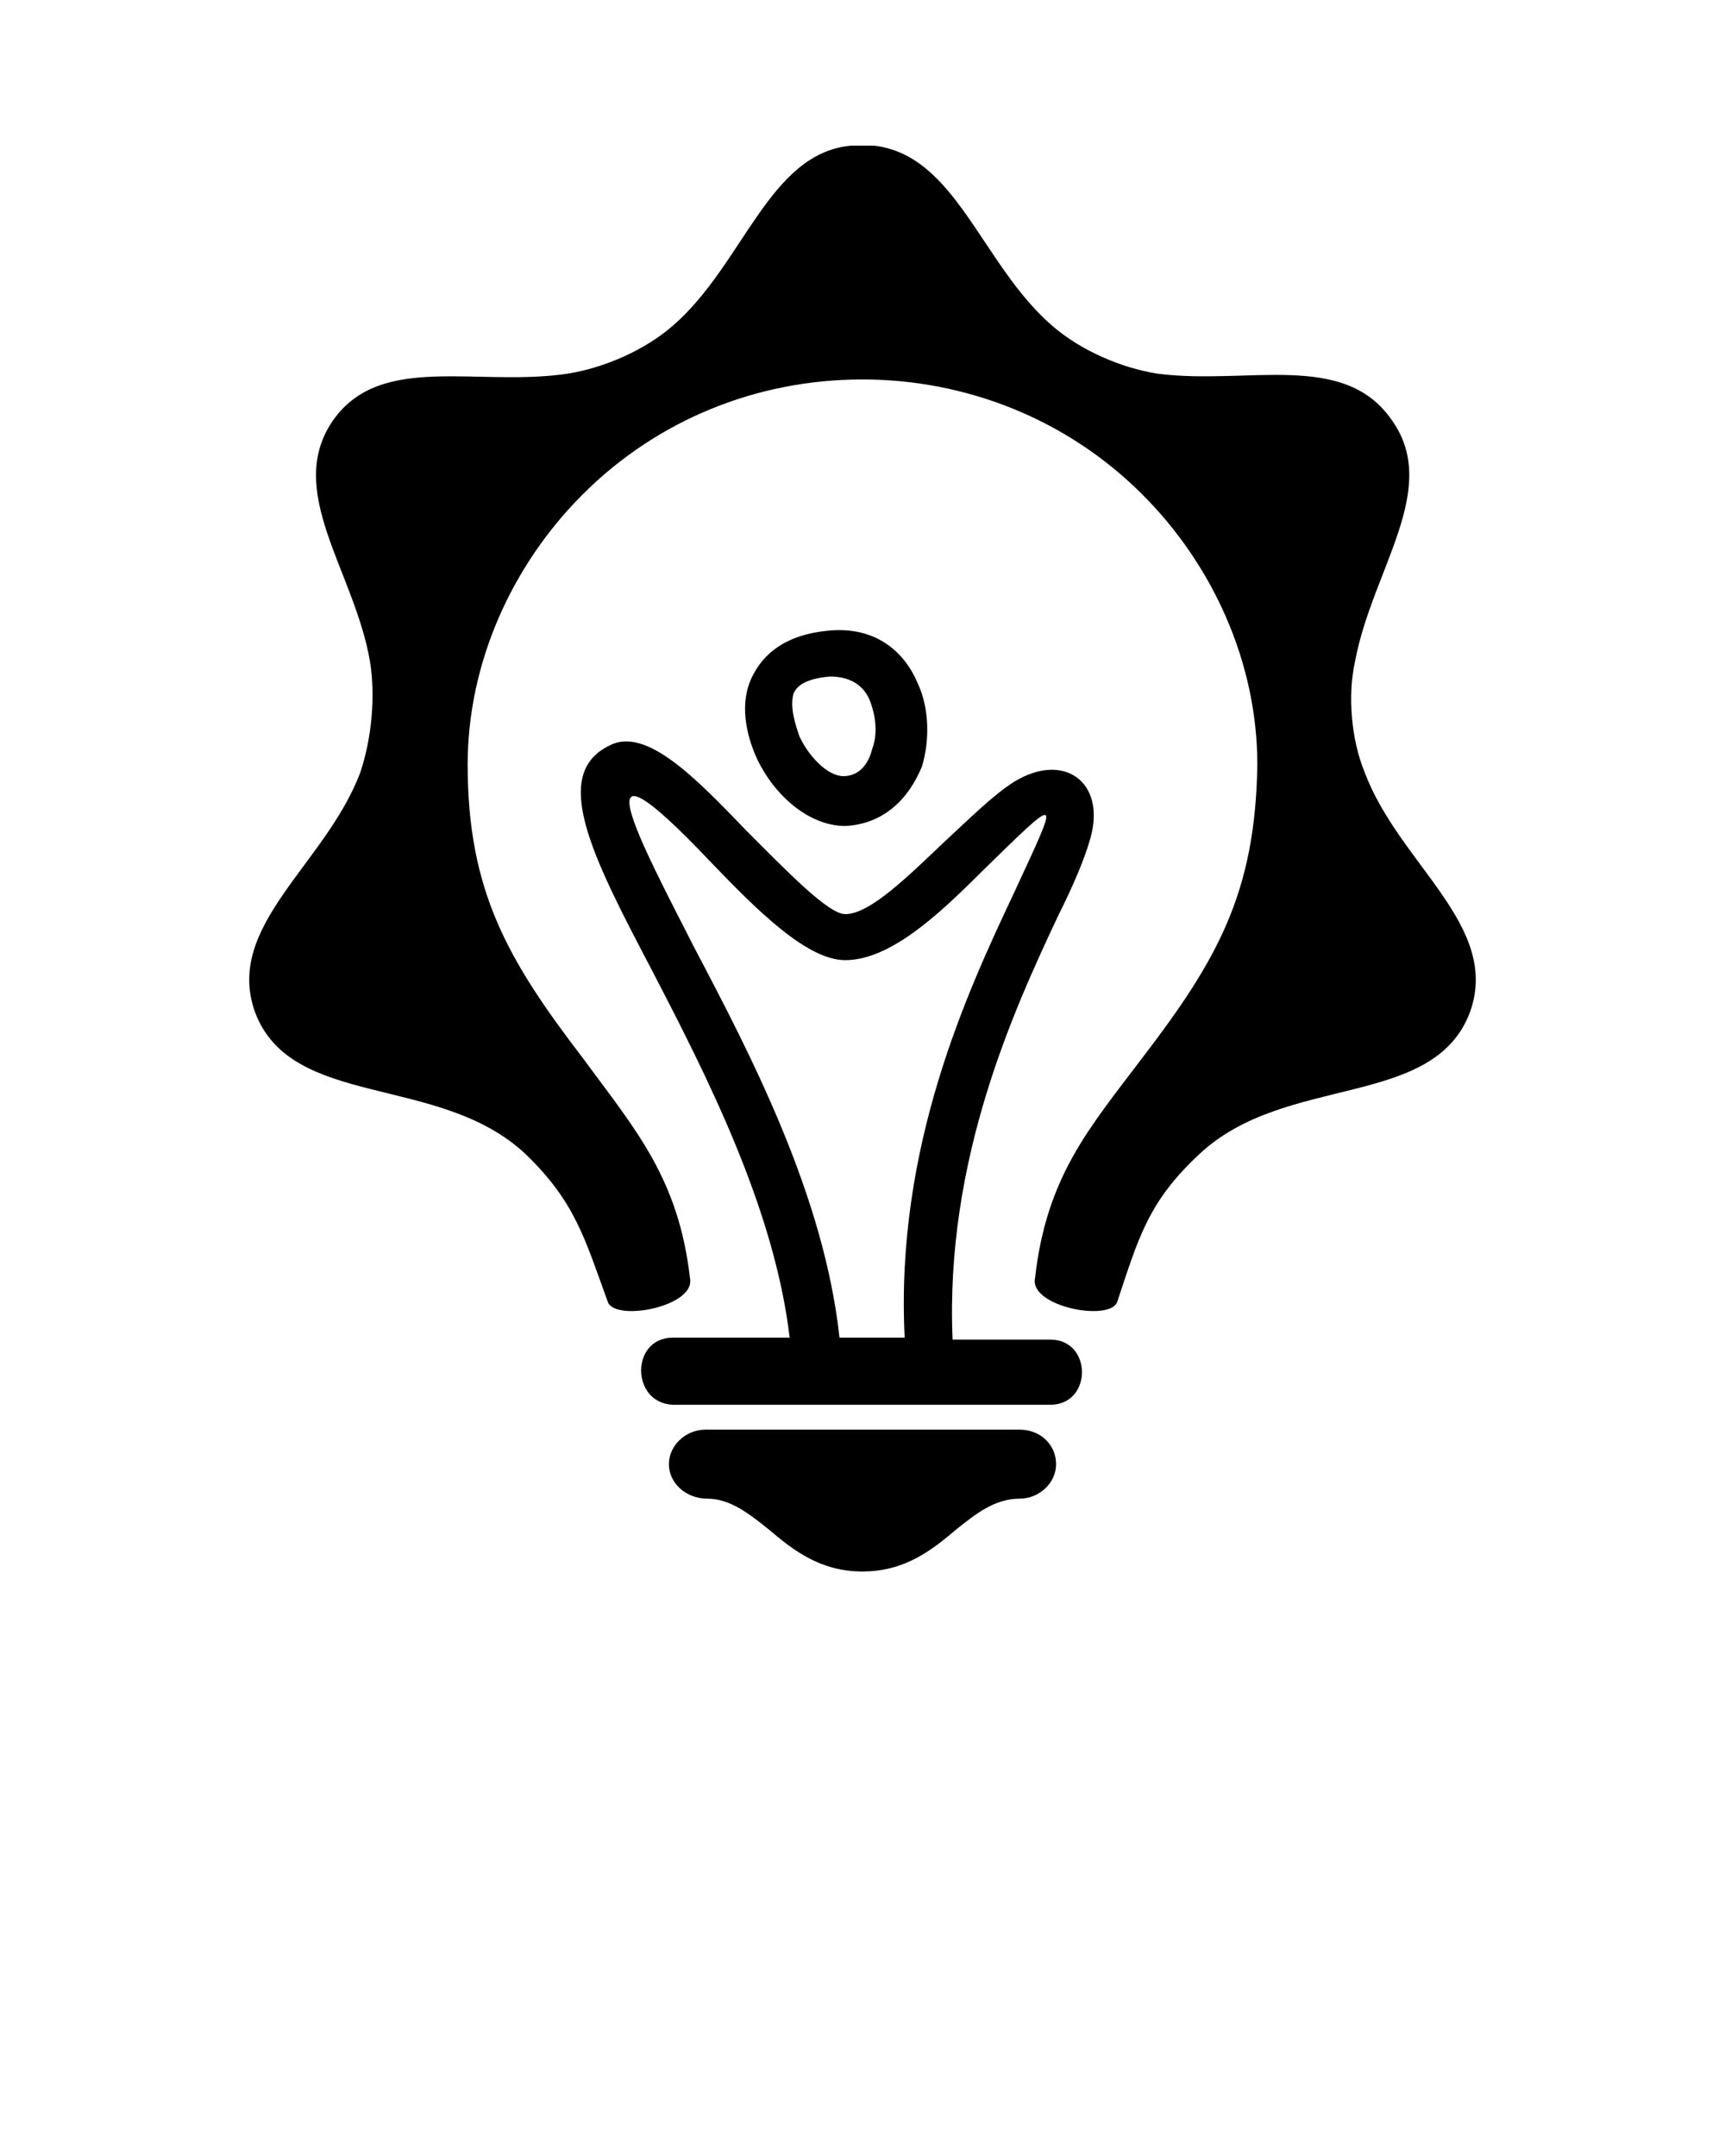
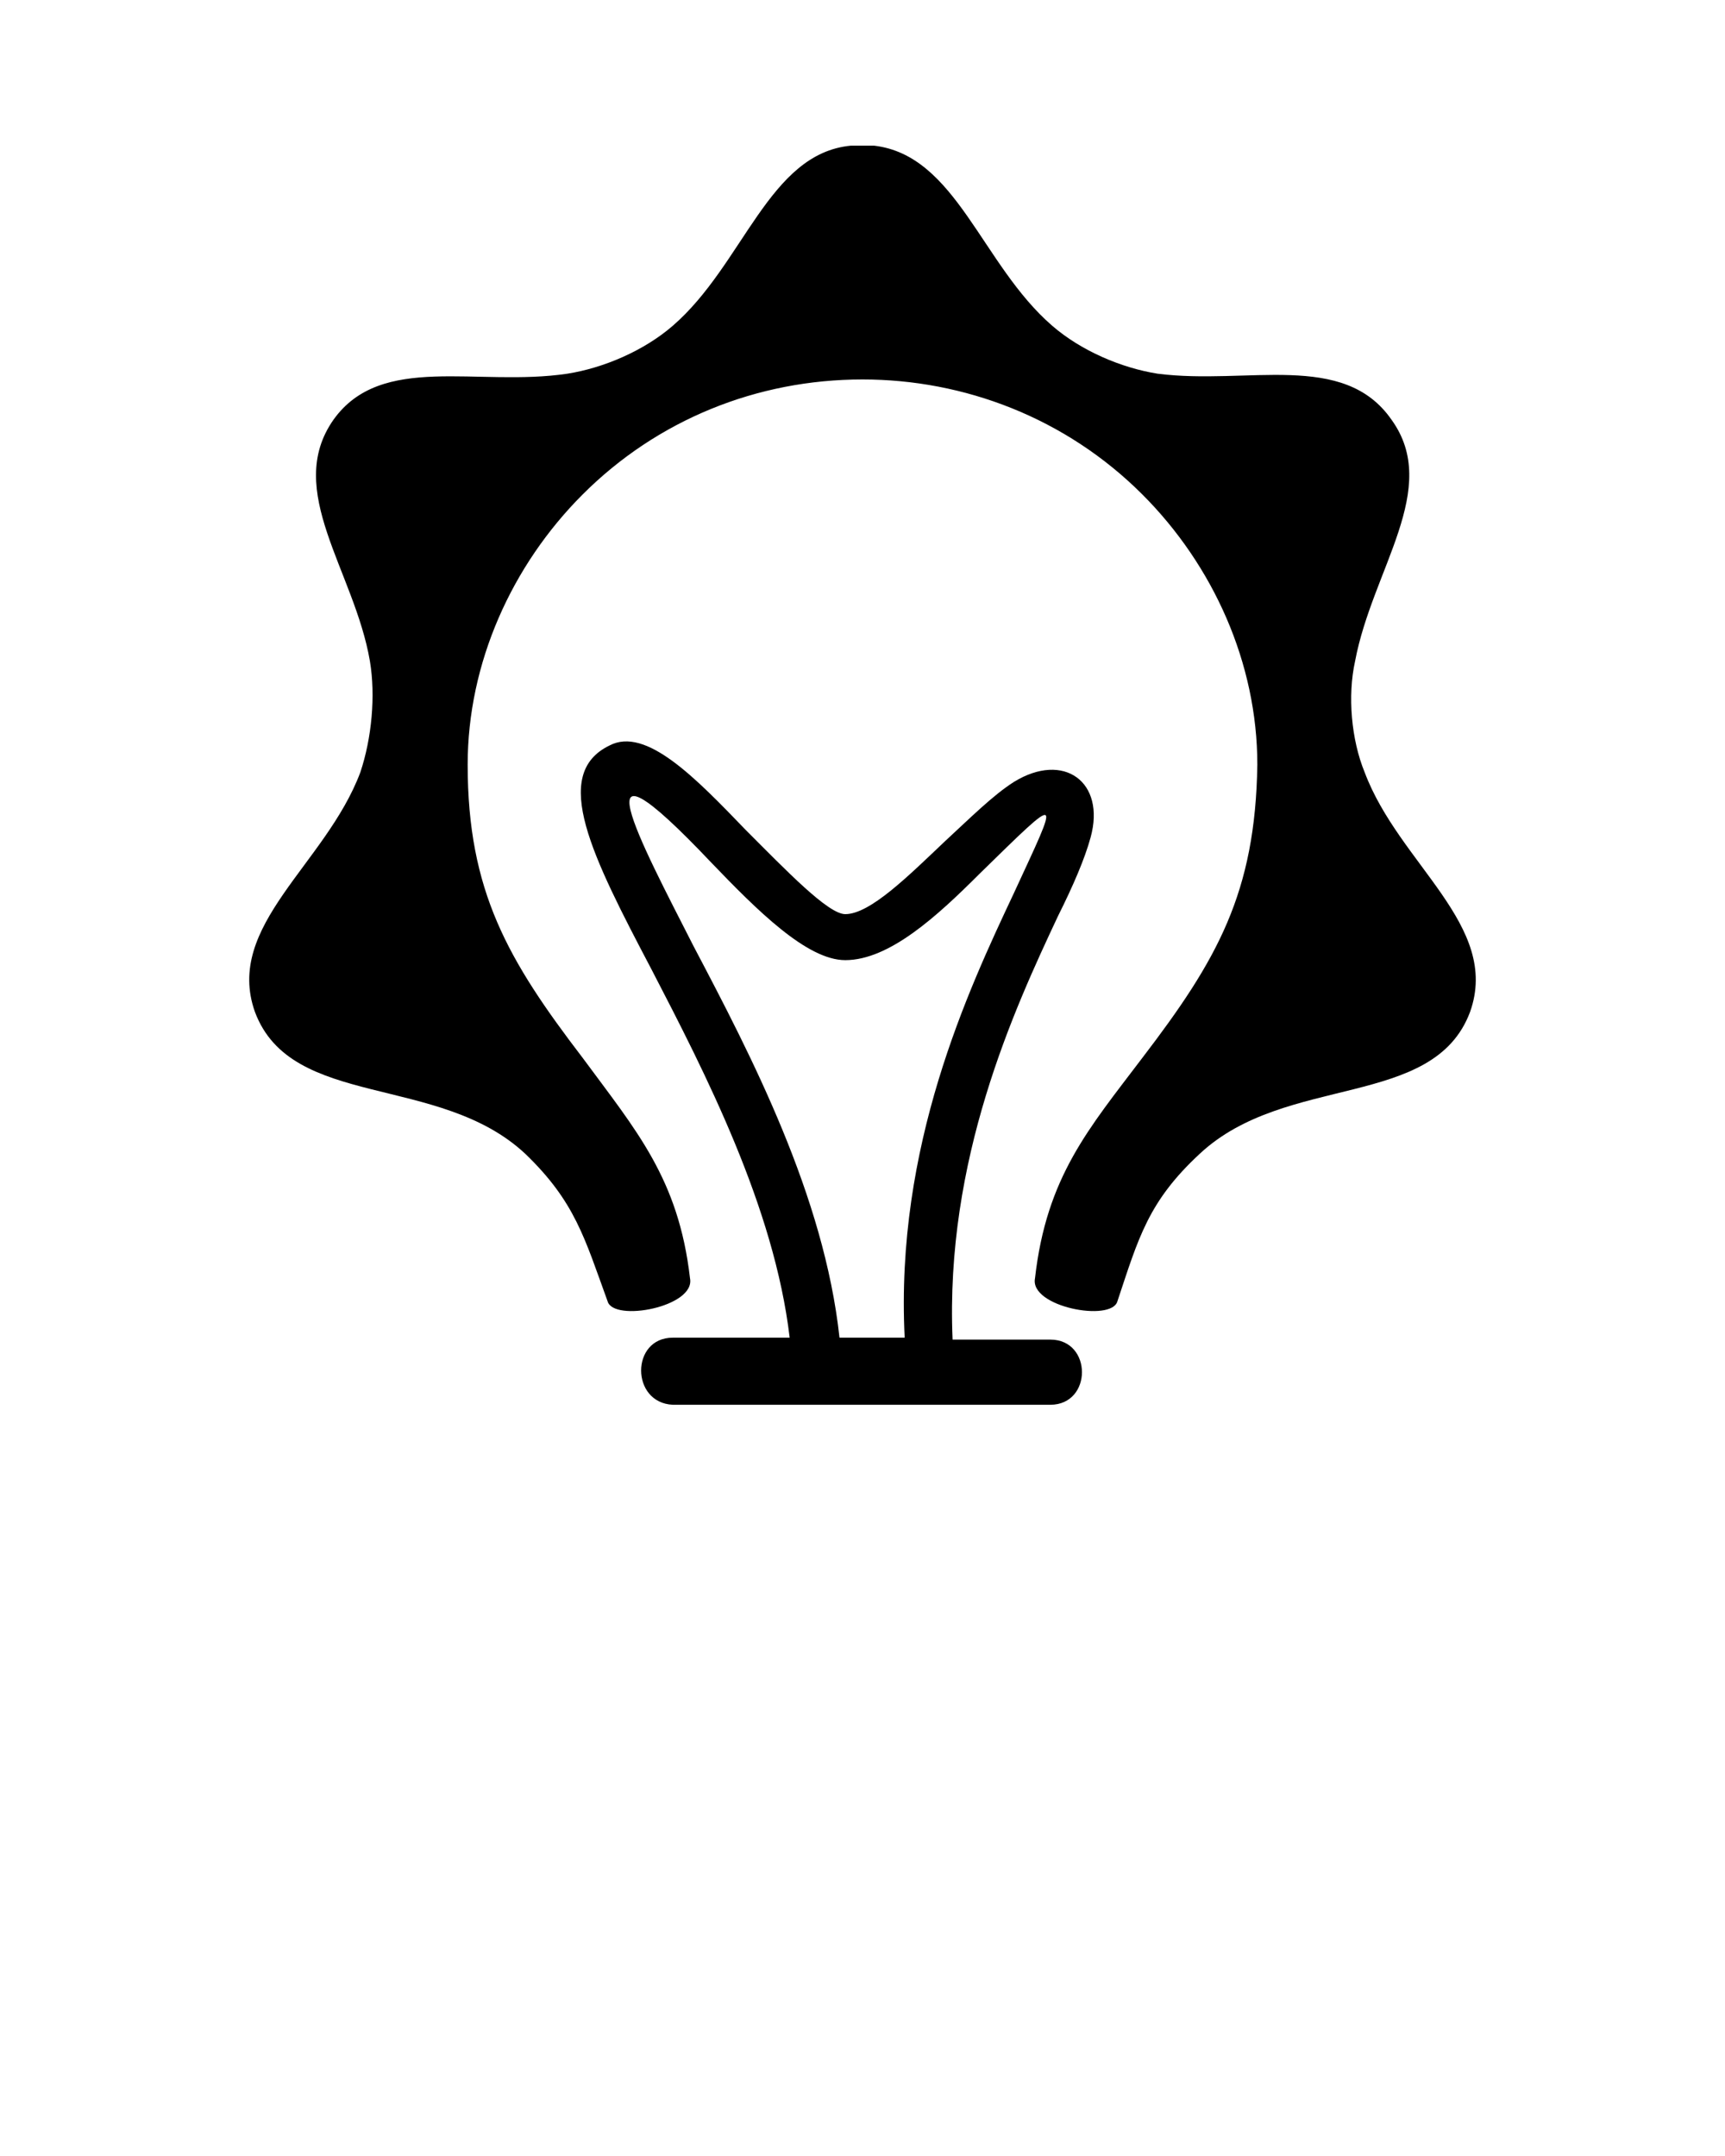
<svg xmlns="http://www.w3.org/2000/svg" xmlns:ns1="http://ns.adobe.com/AdobeIllustrator/10.0/" version="1.1" x="0px" y="0px" viewBox="0 0 90 112.5" style="enable-background:new 0 0 90 90;" xml:space="preserve">
  <style type="text/css"> .st0{fill-rule:evenodd;clip-rule:evenodd;} </style>
  <switch>
    <g ns1:extraneous="self">
      <path class="st0" d="M43.8,69.8h3.4c-0.5-10,3.3-18.1,5.7-23.2c2.4-5.2,2.6-5.3-1.8-1c-2.2,2.2-4.7,4.5-7,4.5c-2,0-4.6-2.6-7-5.1 c-7.2-7.6-3.7-1.1-0.9,4.4C39.2,55.1,43,62.4,43.8,69.8 M35.1,69.8h6.1C40.4,63,36.8,56,34,50.6c-3.1-5.9-5.3-10.2-2.2-11.7 c1.9-1,4.5,1.7,7.1,4.4c2.1,2.1,4.3,4.4,5.2,4.4c1.3,0,3.3-2,5.2-3.8c1.3-1.2,2.5-2.4,3.6-3.1c2.6-1.6,4.8,0,4,2.9 c-0.3,1.1-0.9,2.5-1.7,4.1c-2.3,4.9-5.9,12.7-5.5,22.1h5.1c2.2,0,2.2,3.4,0,3.4H35.1C32.9,73.2,32.9,69.8,35.1,69.8z" />
      <path class="st0" d="M24.4,39.9c0-5.3,2.3-10.4,6-14.1c3.9-3.9,9.1-6,14.6-6c5.3,0,10.6,2,14.6,6c3.7,3.7,6,8.8,6,14.1 c-0.1,6.7-2.1,10.2-6,15.3c-2.8,3.7-5,6.2-5.6,11.5c-0.3,1.5,4,2.3,4.3,1.2c1.1-3.3,1.6-5.2,4.3-7.7c4.5-4.2,12.2-2.3,14.1-7.4 c1.6-4.5-3.7-7.7-5.5-12.5c-0.7-1.7-0.9-4-0.5-5.8c0.9-4.8,4.5-9,1.9-12.6c-2.5-3.6-7.5-1.8-12.2-2.4c-1.9-0.3-4-1.2-5.5-2.5 c-3.7-3.2-5-8.9-9.3-9.4c-0.4,0-0.8,0-1.2,0c-4.3,0.4-5.6,6.2-9.3,9.4c-1.5,1.3-3.6,2.2-5.5,2.5c-4.7,0.7-9.7-1.1-12.2,2.4 c-2.6,3.7,1.1,7.9,1.9,12.6c0.3,1.8,0.1,4-0.5,5.8c-1.8,4.8-7.1,8-5.5,12.5c1.9,5.1,9.6,3.2,14.1,7.4c2.6,2.5,3.1,4.4,4.3,7.7 c0.3,1.1,4.6,0.3,4.3-1.2c-0.6-5.2-2.8-7.7-5.6-11.5C26.5,50.1,24.4,46.5,24.4,39.9" />
-       <path d="M41.7,38.4c0.5,1.1,1.5,2.1,2.3,2.1c0.8,0,1.3-0.6,1.5-1.4c0.3-0.8,0.2-1.7-0.1-2.5c-0.3-0.8-1-1.3-2.1-1.3 c-1.1,0.1-1.7,0.4-1.9,0.9C41.2,36.9,41.5,37.8,41.7,38.4 M44.1,43.1c-1.9,0-3.7-1.6-4.6-3.5c-0.6-1.3-0.9-2.9-0.3-4.2 c0.6-1.3,1.8-2.3,4.1-2.5c2.4-0.2,3.9,1.1,4.6,2.8c0.6,1.3,0.6,3,0.2,4.3C47.4,41.7,46.1,43,44.1,43.1z" />
-       <path class="st0" d="M45,82c-2.2,0-3.6-1.1-4.9-2.2c-1-0.8-2-1.6-3.2-1.6c-1.1,0-2-0.8-2-1.8c0-1,0.9-1.8,1.9-1.8h16.4 c1.1,0,1.9,0.8,1.9,1.8c0,1-0.9,1.8-1.9,1.8c-1.3,0-2.3,0.8-3.3,1.6C48.6,80.9,47.2,82,45,82" />
    </g>
  </switch>
</svg>